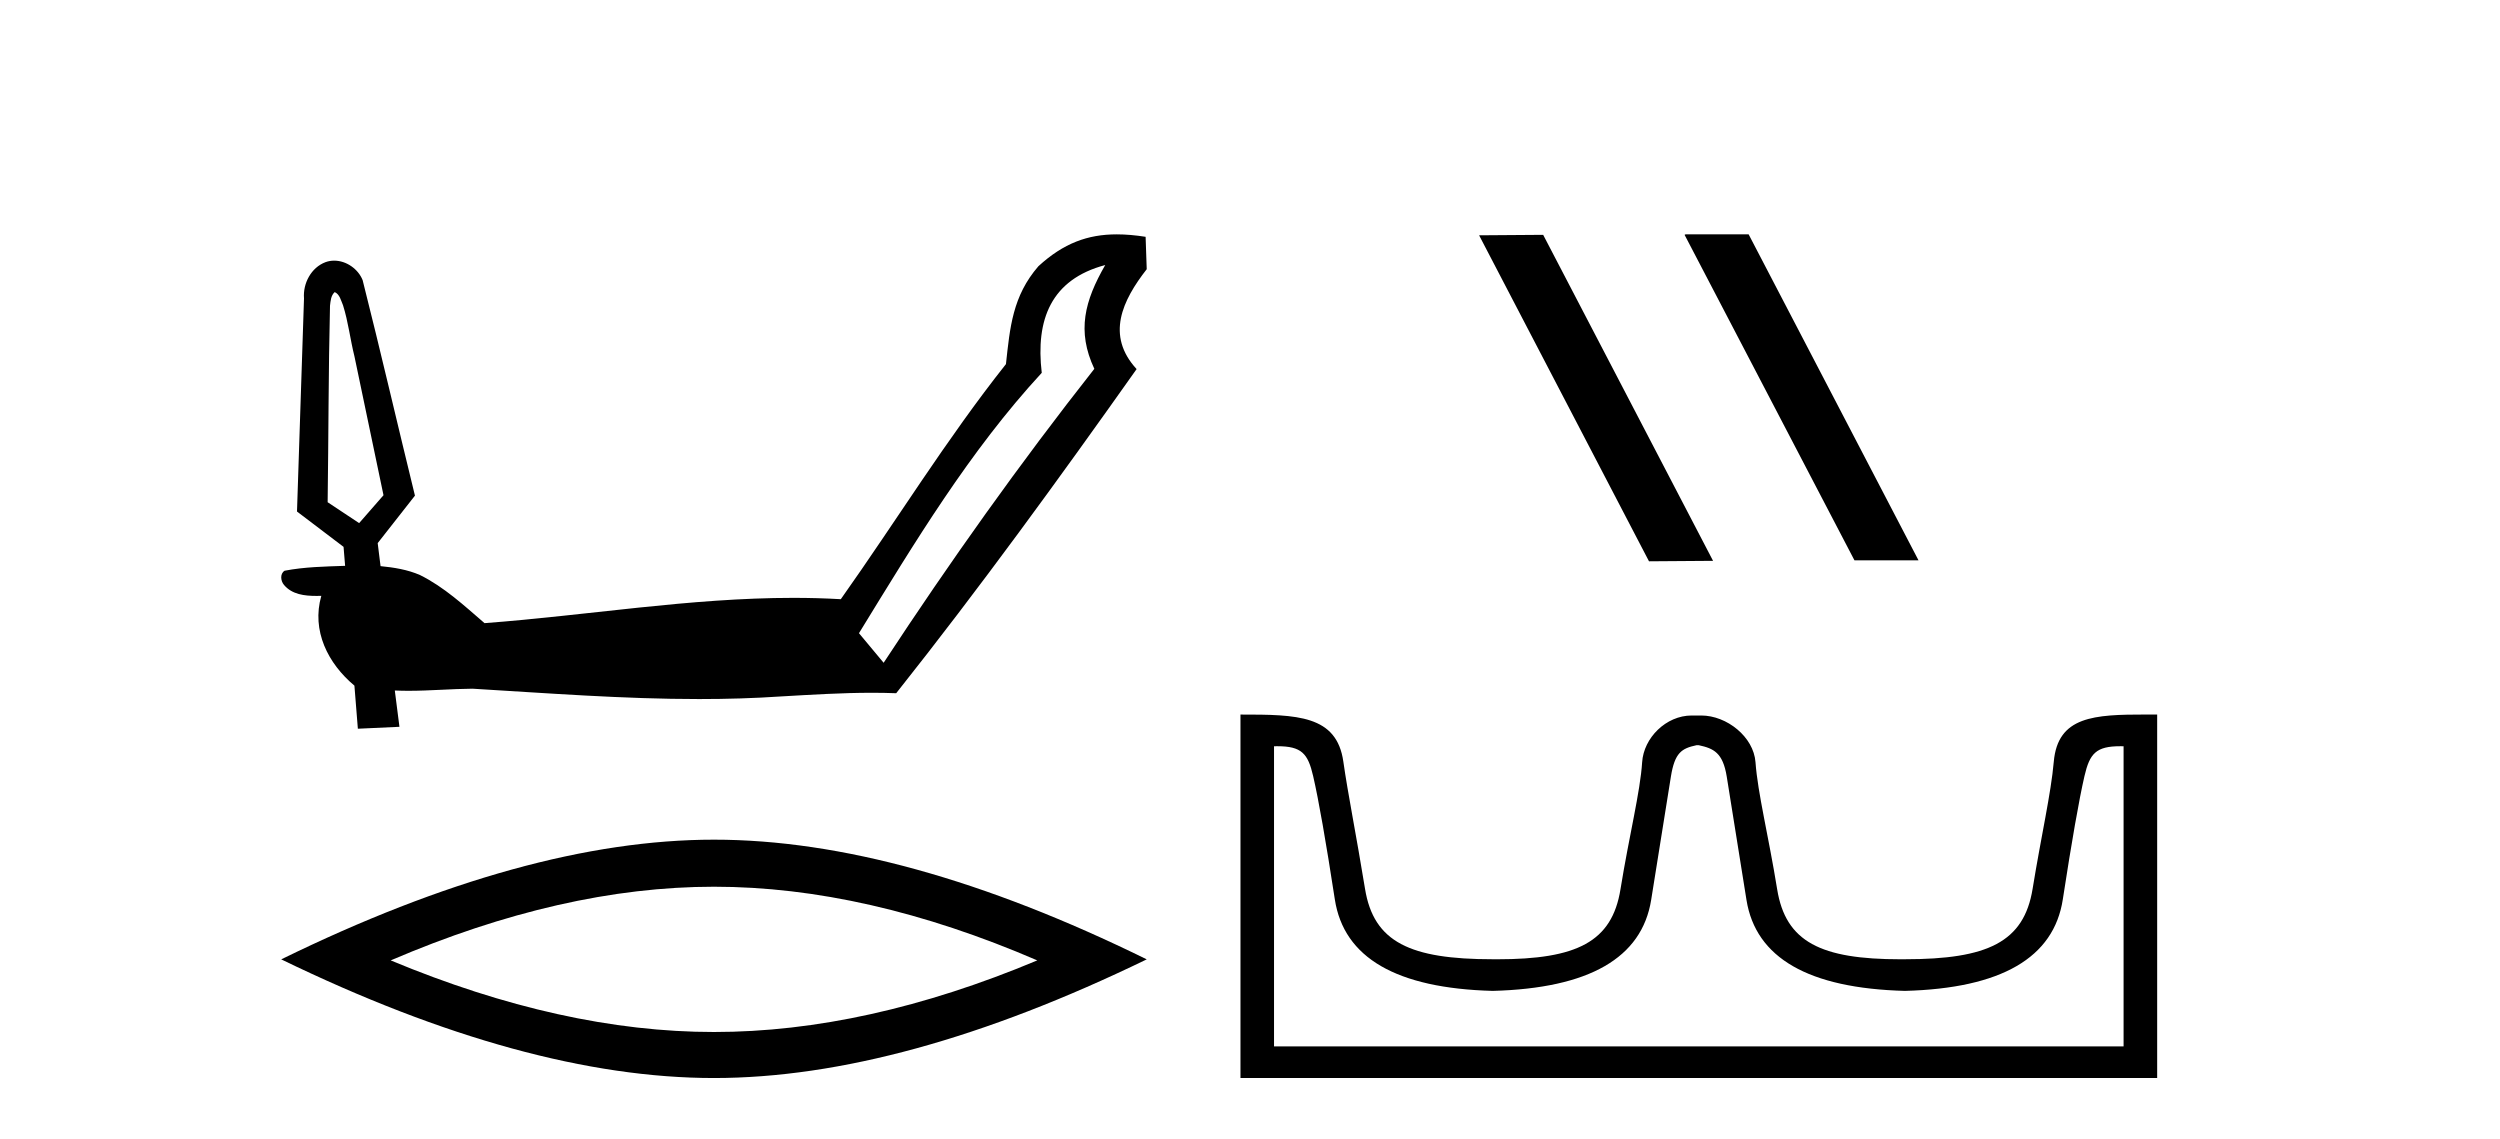
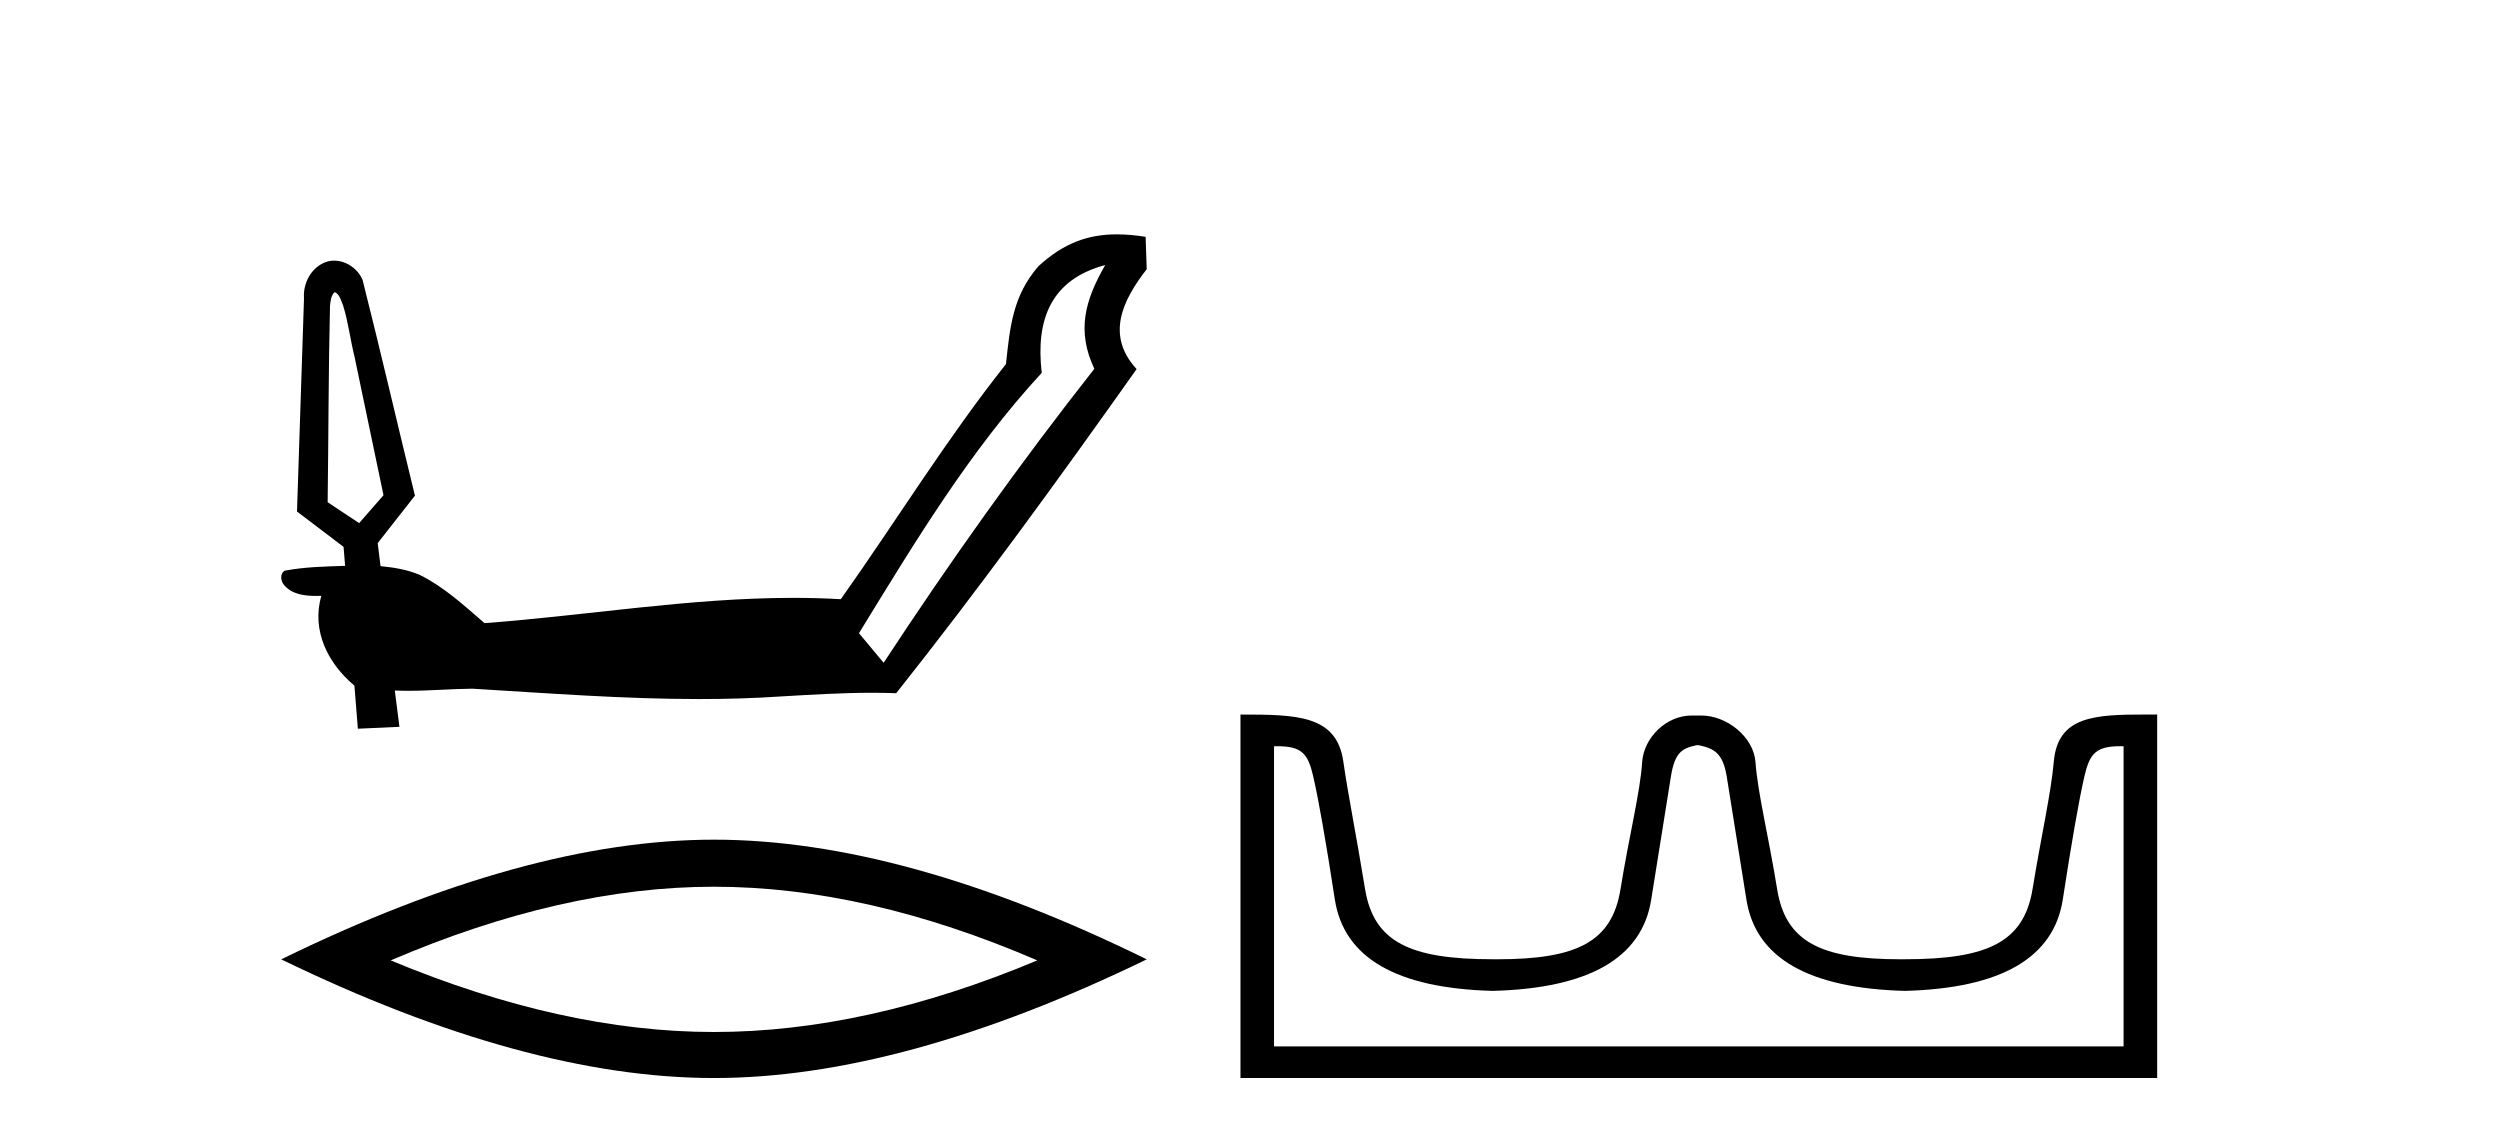
<svg xmlns="http://www.w3.org/2000/svg" width="90.0" height="41.0">
  <path d="M 12.05 10.515 C 12.233 10.598 12.275 10.822 12.349 10.99 C 12.538 11.587 12.607 12.217 12.759 12.824 C 13.108 14.492 13.457 16.16 13.806 17.828 C 13.514 18.163 13.221 18.497 12.929 18.832 C 12.551 18.581 12.173 18.331 11.795 18.08 C 11.828 15.722 11.823 13.363 11.88 11.006 C 11.901 10.836 11.911 10.638 12.05 10.515 ZM 39.789 9.541 L 39.785 9.547 C 39.048 10.83 38.757 11.916 39.396 13.278 C 36.709 16.69 34.192 20.23 31.811 23.86 L 30.923 22.795 C 32.92 19.542 34.903 16.24 37.503 13.422 C 37.276 11.503 37.838 10.06 39.789 9.541 ZM 40.204 8.437 C 39.162 8.437 38.288 8.754 37.383 9.584 L 37.383 9.584 C 36.452 10.658 36.358 11.788 36.214 13.108 C 34.071 15.811 32.262 18.759 30.269 21.571 C 29.698 21.538 29.128 21.523 28.559 21.523 C 24.839 21.523 21.15 22.155 17.443 22.433 C 16.711 21.802 15.988 21.131 15.117 20.7 C 14.67 20.506 14.183 20.428 13.7 20.381 C 13.669 20.104 13.627 19.829 13.597 19.552 C 14.044 18.982 14.489 18.411 14.938 17.843 C 14.305 15.258 13.706 12.665 13.055 10.086 C 12.893 9.68 12.466 9.383 12.031 9.383 C 11.927 9.383 11.822 9.4 11.72 9.437 C 11.201 9.631 10.901 10.202 10.944 10.743 C 10.86 13.3 10.776 15.857 10.692 18.415 C 11.251 18.839 11.809 19.263 12.368 19.687 C 12.386 19.915 12.405 20.142 12.424 20.37 C 11.696 20.395 10.961 20.408 10.246 20.546 C 10.071 20.656 10.104 20.918 10.224 21.057 C 10.513 21.402 10.963 21.453 11.391 21.453 C 11.45 21.453 11.509 21.452 11.567 21.451 L 11.567 21.451 C 11.208 22.707 11.807 23.887 12.759 24.683 C 12.801 25.2 12.842 25.717 12.883 26.234 C 13.382 26.211 13.881 26.187 14.38 26.165 C 14.323 25.729 14.267 25.293 14.213 24.858 L 14.213 24.858 C 14.379 24.866 14.545 24.869 14.71 24.869 C 15.478 24.869 16.244 24.799 17.011 24.793 C 19.727 24.956 22.448 25.166 25.169 25.166 C 26.156 25.166 27.142 25.138 28.128 25.071 C 29.214 25.009 30.302 24.94 31.391 24.94 C 31.681 24.94 31.972 24.945 32.263 24.956 C 35.273 21.162 38.12 17.24 40.918 13.287 C 39.802 12.076 40.406 10.815 41.282 9.691 L 41.242 8.525 C 40.876 8.468 40.531 8.437 40.204 8.437 Z" style="fill:#000000;stroke:none" />
  <path d="M 25.703 31.922 Q 31.191 31.922 37.342 34.574 Q 31.191 37.152 25.703 37.152 Q 20.252 37.152 14.065 34.574 Q 20.252 31.922 25.703 31.922 ZM 25.703 30.228 Q 18.927 30.228 10.124 34.537 Q 18.927 38.809 25.703 38.809 Q 32.48 38.809 41.282 34.537 Q 32.517 30.228 25.703 30.228 Z" style="fill:#000000;stroke:none" />
-   <path d="M 60.679 8.437 L 60.645 8.454 L 66.761 20.173 L 69.067 20.173 L 62.951 8.437 ZM 55.554 8.454 L 53.248 8.471 L 59.364 20.207 L 61.67 20.19 L 55.554 8.454 Z" style="fill:#000000;stroke:none" />
  <path d="M 61.157 26.828 C 61.689 26.943 62.024 27.093 62.163 27.959 C 62.301 28.826 62.538 30.305 62.873 32.397 C 63.208 34.488 65.109 35.58 68.576 35.672 C 72.042 35.58 73.937 34.482 74.261 32.379 C 74.584 30.276 74.844 28.797 75.04 27.942 C 75.229 27.123 75.459 26.864 76.331 26.864 C 76.369 26.864 76.409 26.864 76.449 26.865 L 76.449 37.67 L 45.865 37.67 L 45.865 26.865 C 45.906 26.864 45.946 26.864 45.984 26.864 C 46.856 26.864 47.086 27.123 47.274 27.942 C 47.471 28.797 47.731 30.276 48.054 32.379 C 48.378 34.482 50.273 35.58 53.739 35.672 C 57.206 35.58 59.106 34.488 59.442 32.397 C 59.777 30.305 60.013 28.826 60.152 27.959 C 60.291 27.093 60.54 26.943 61.072 26.828 ZM 77.242 25.723 C 75.4 25.723 74.08 25.78 73.936 27.422 C 73.836 28.567 73.486 30.08 73.174 31.998 C 72.862 33.916 71.557 34.533 68.576 34.533 C 68.522 34.534 68.469 34.534 68.416 34.534 C 65.548 34.534 64.284 33.91 63.978 32.015 C 63.666 30.086 63.278 28.554 63.198 27.44 C 63.132 26.528 62.167 25.758 61.243 25.758 L 60.901 25.758 C 59.977 25.758 59.173 26.563 59.117 27.44 C 59.05 28.504 58.649 30.086 58.337 32.015 C 58.031 33.91 56.767 34.534 53.899 34.534 C 53.846 34.534 53.793 34.534 53.739 34.533 C 50.758 34.533 49.453 33.916 49.141 31.998 C 48.829 30.08 48.522 28.562 48.361 27.422 C 48.124 25.74 46.691 25.724 44.657 25.724 L 44.657 38.809 L 77.658 38.809 L 77.658 25.724 C 77.516 25.724 77.378 25.723 77.242 25.723 Z" style="fill:#000000;stroke:none" />
</svg>